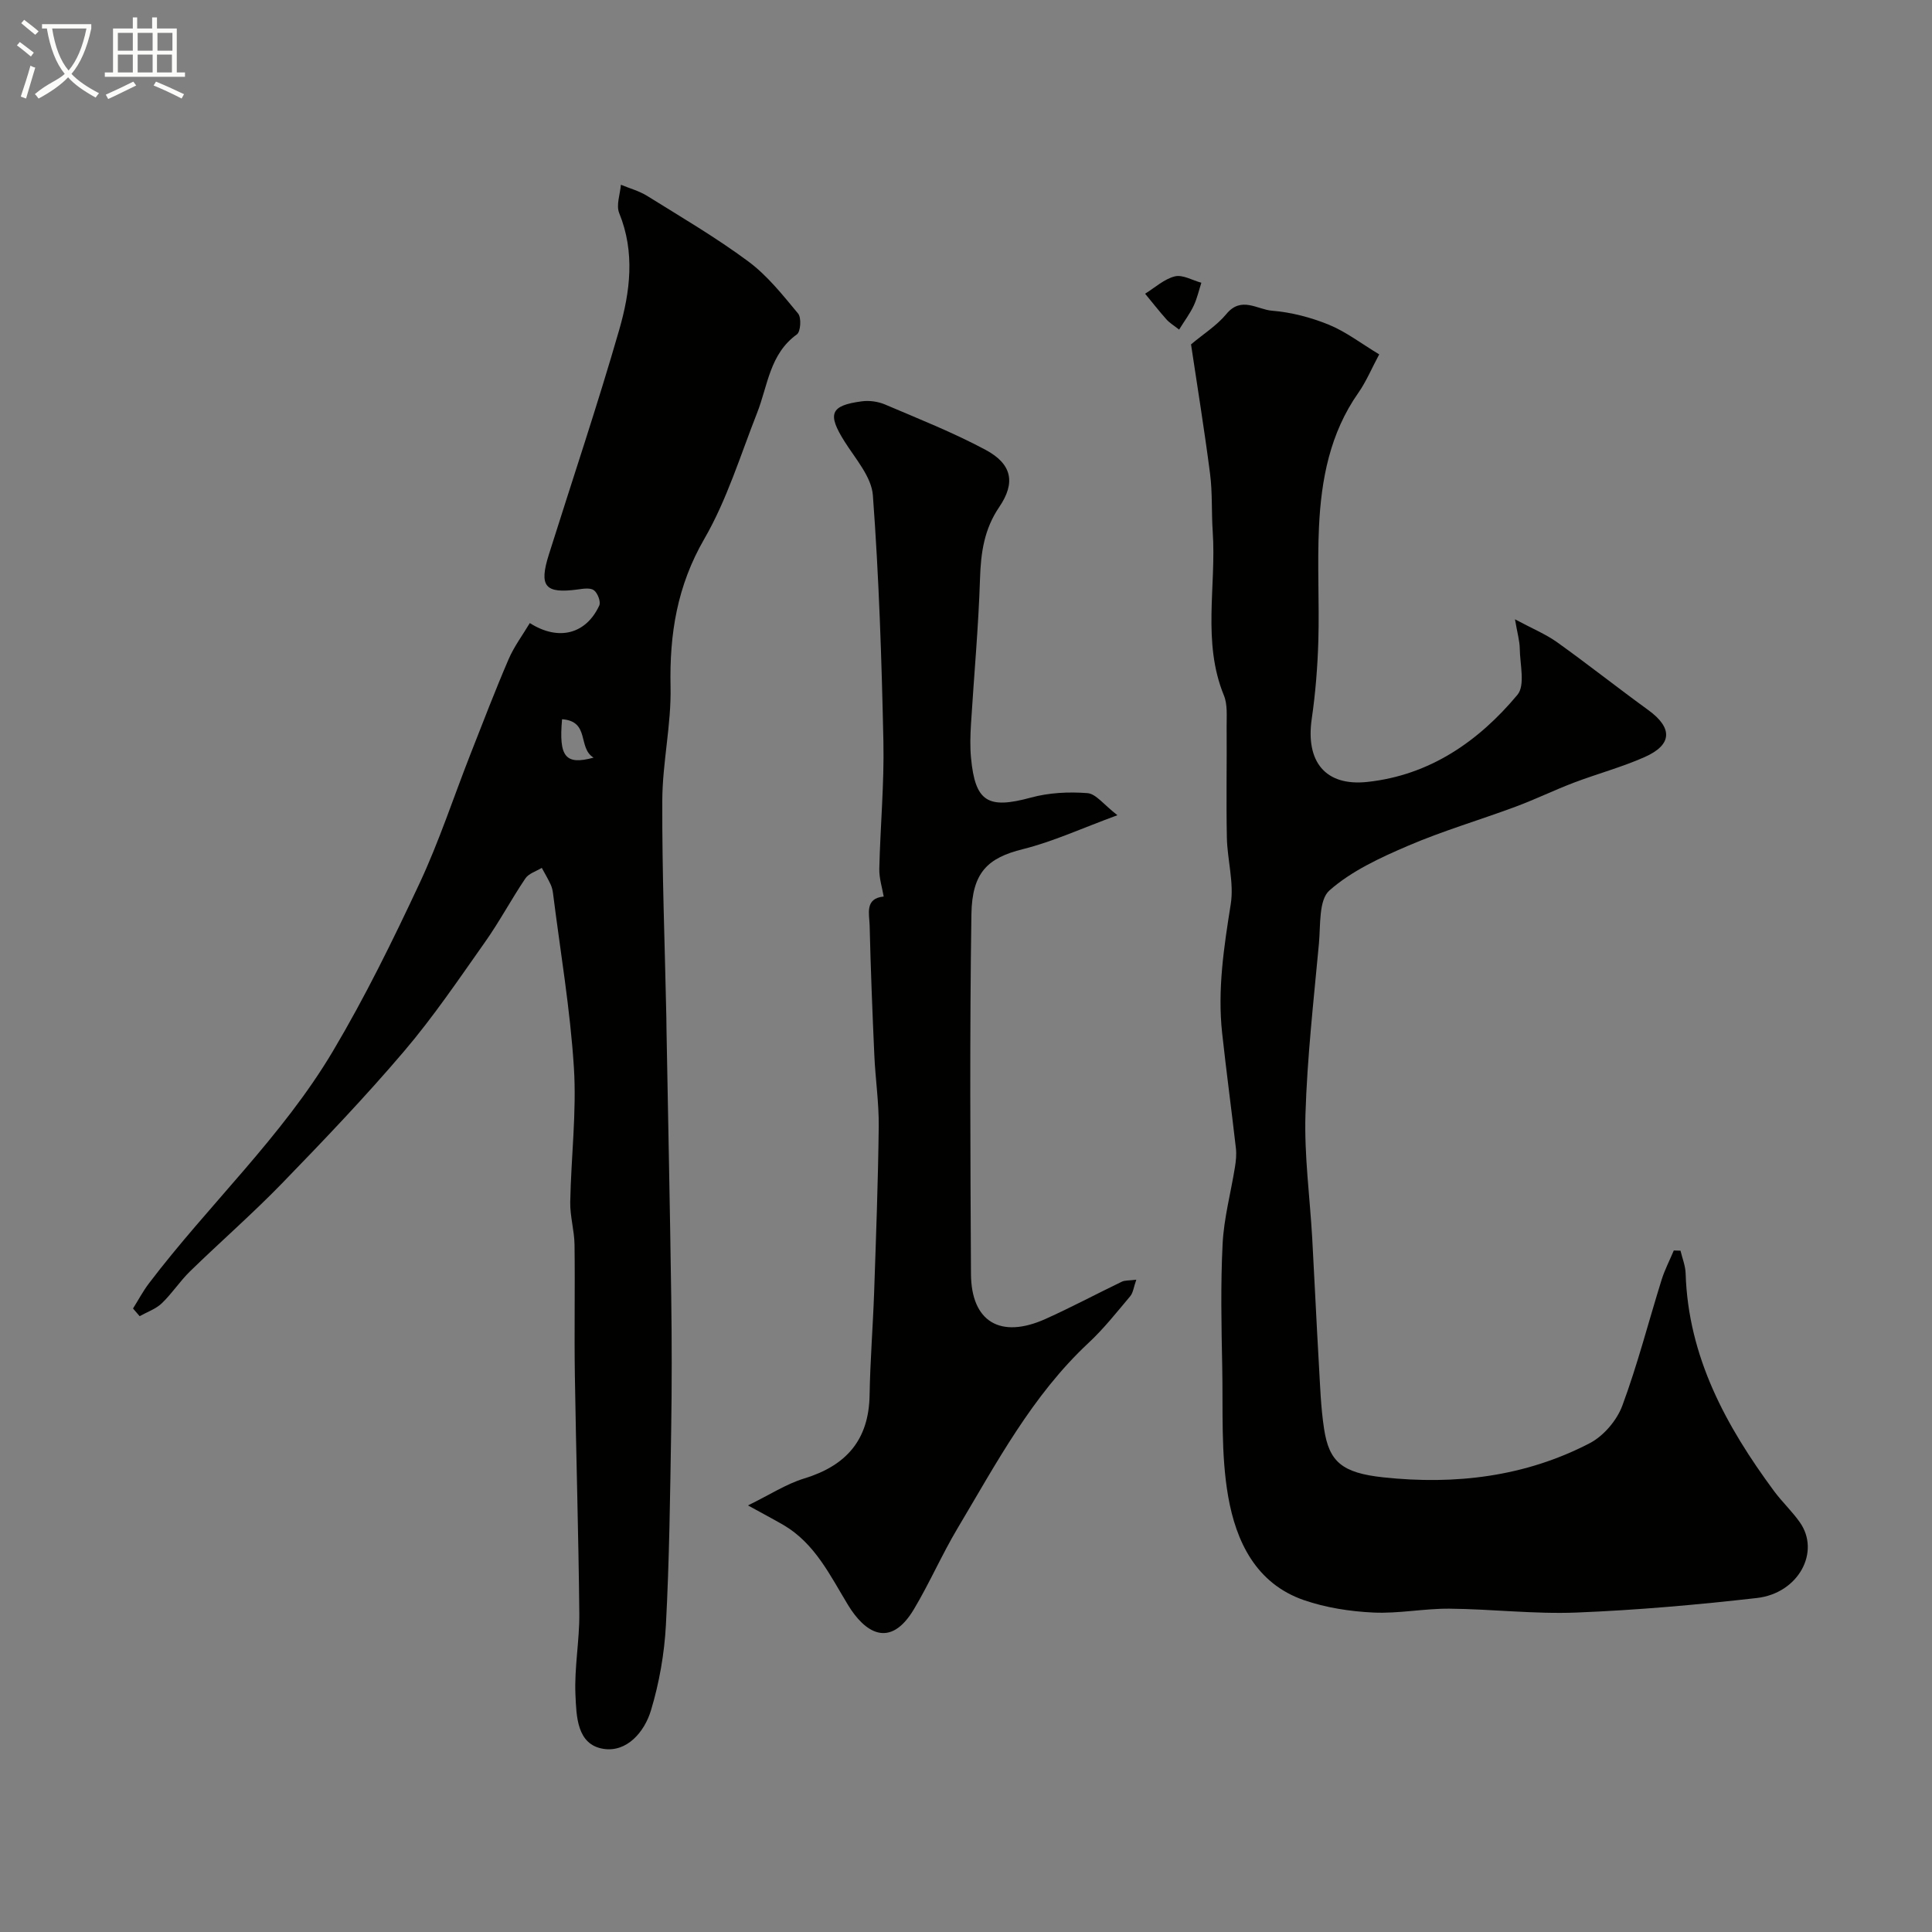
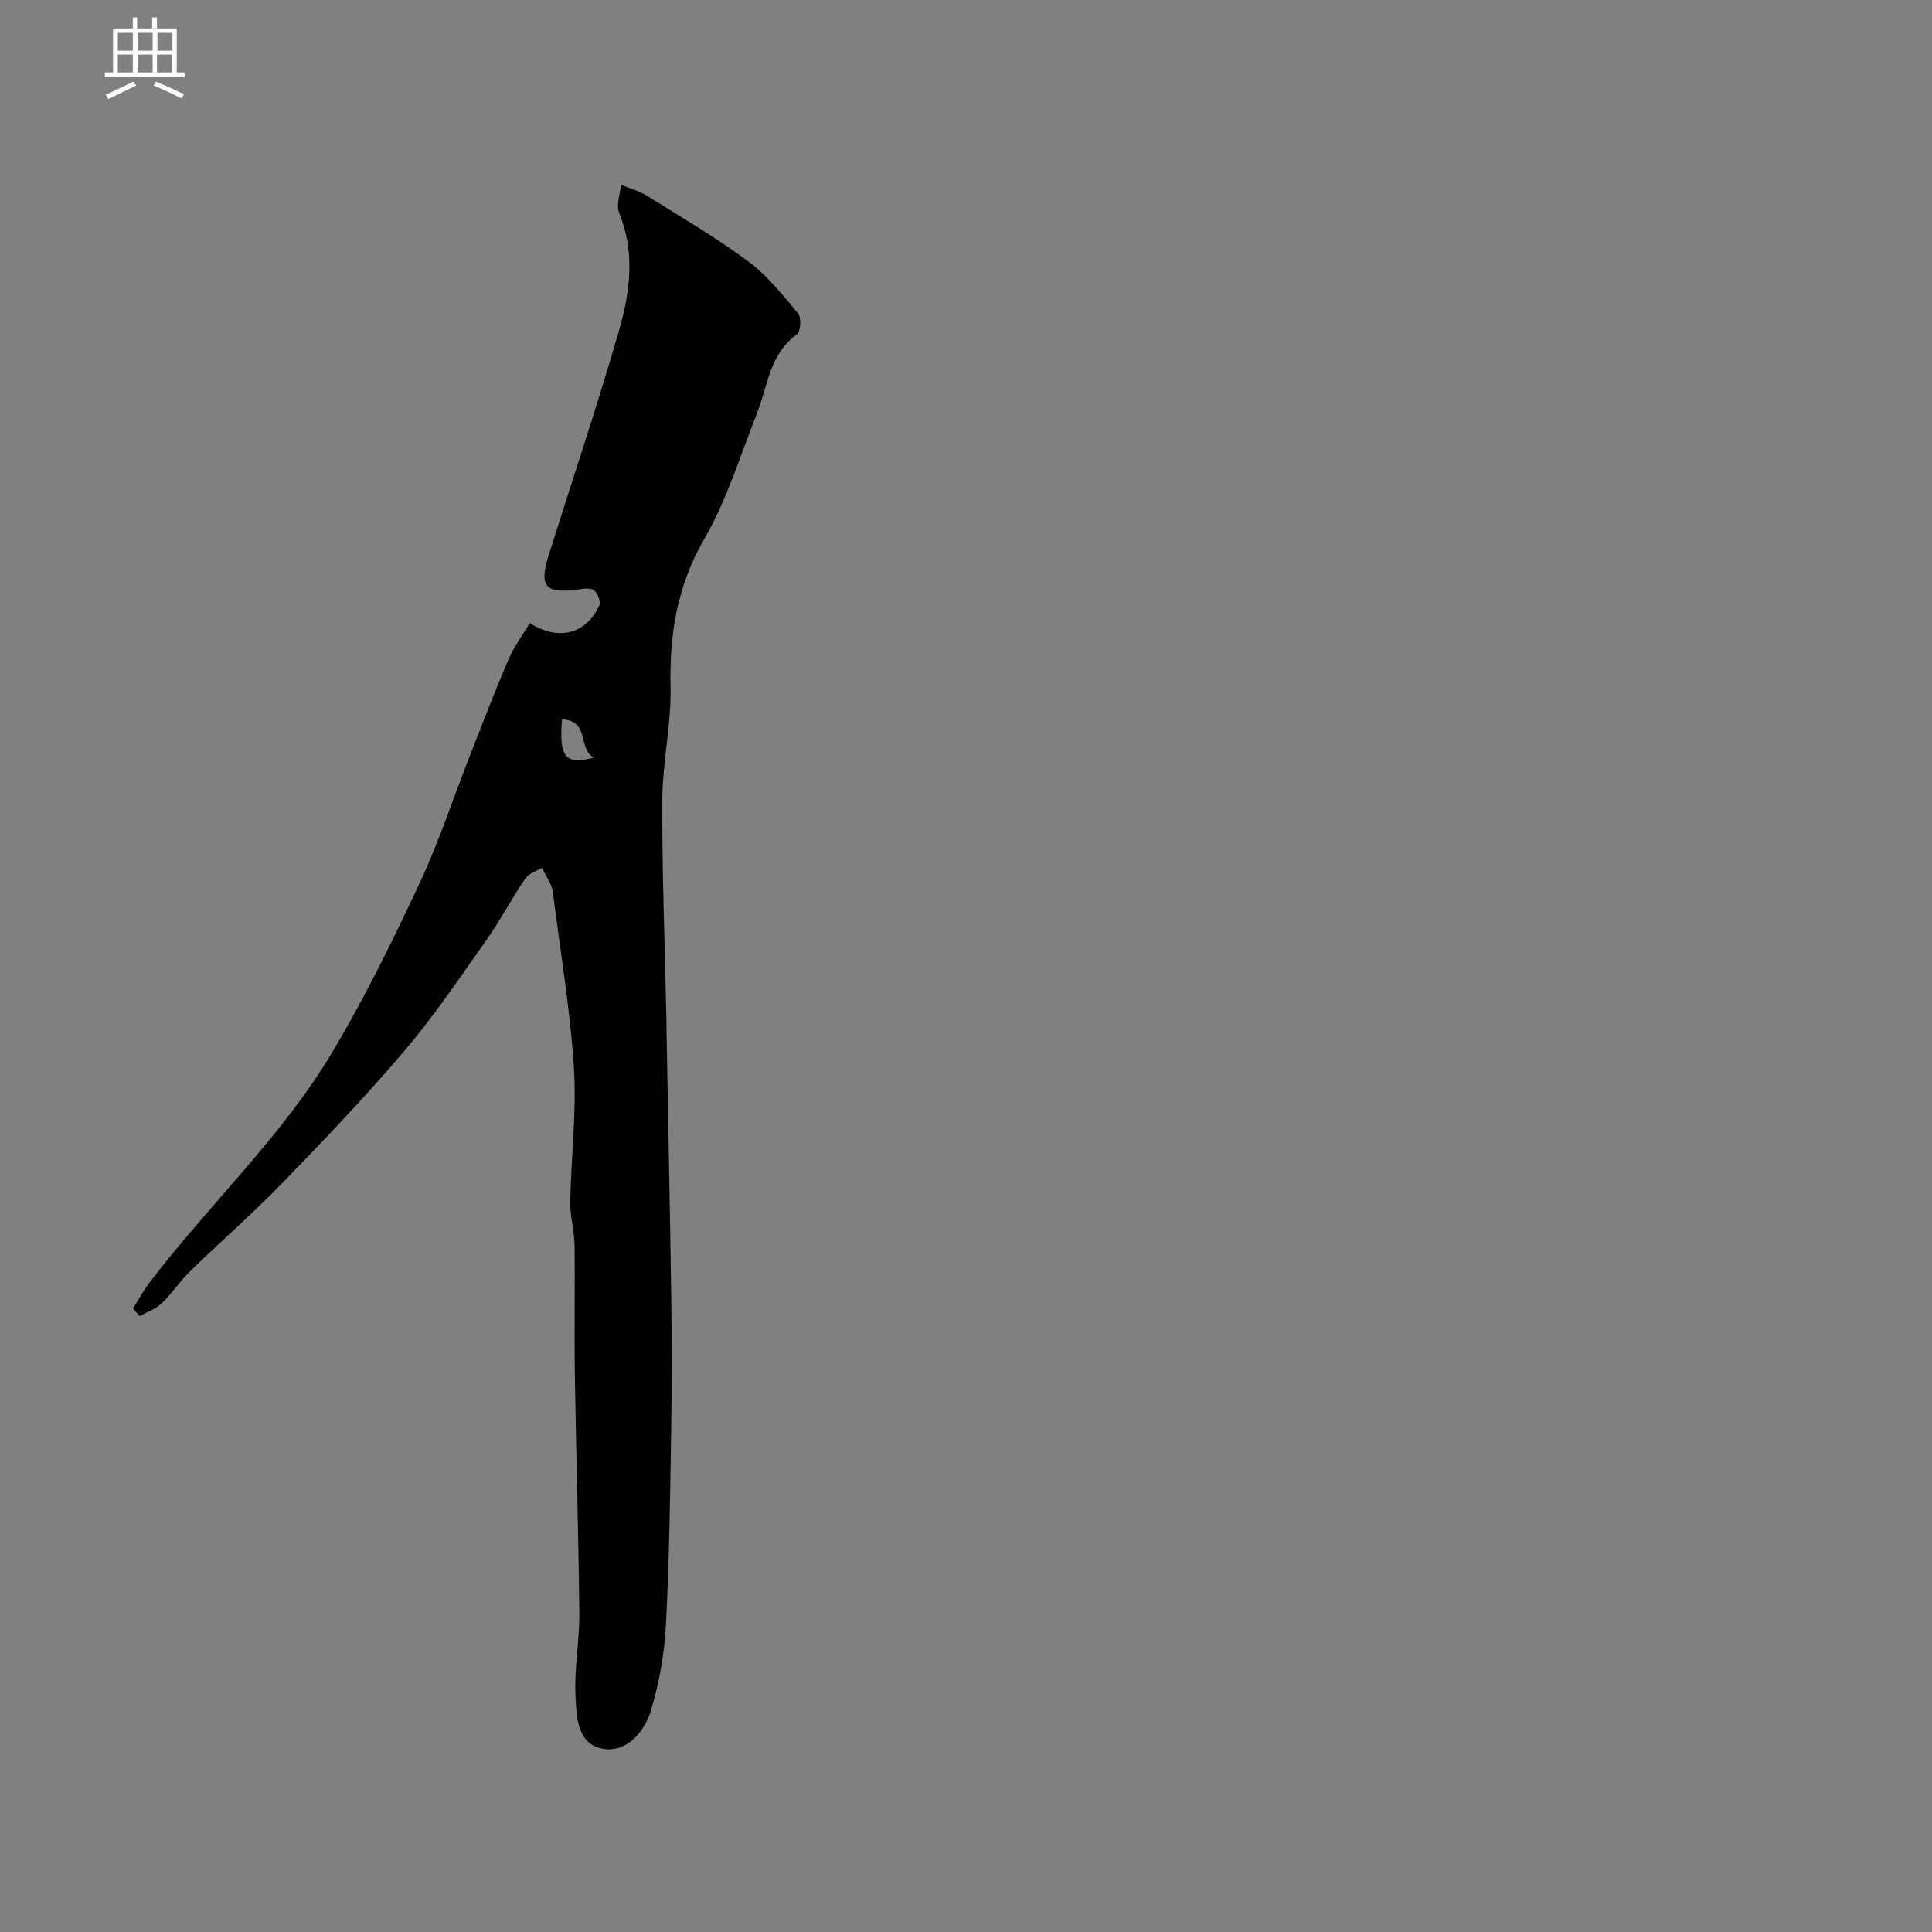
<svg xmlns="http://www.w3.org/2000/svg" enable-background="new 0 0 400 400" viewBox="0 0 400 400">
  <rect x="0" y="0" width="400" height="400" fill="#808080" stroke="none" />
-   <path d="m6.4 11.7c-1-.8-1.9-1.6-2.9-2.3l.6-.7c.9.7 1.9 1.4 2.9 2.2zm-2.1 8.3c.7-2.1 1.4-4.2 2-6.4.2.1.6.3 1 .4-.7 2.3-1.3 4.4-1.9 6.4zm3-12.8c-1.1-.9-2.1-1.7-2.9-2.4l.6-.7c1 .8 2 1.5 3 2.4zm1.4-1.3v-.9h10.2v.9c-.9 4.2-2.3 7.3-4.1 9.4 1.3 1.4 3.2 2.7 5.7 4-.2.2-.4.5-.7.9-2.5-1.4-4.4-2.7-5.7-4.2-1.4 1.5-3.5 3-6.1 4.4 0 0 0 0-.1-.1-.3-.4-.5-.7-.7-.8 2.7-2.3 4.7-2.8 6.2-4.2-1.8-2.2-3-5.3-3.7-9.4zm9.2 0h-7.1c.6 3.8 1.7 6.7 3.4 8.7 1.7-2 2.9-4.8 3.7-8.7z" fill="#fbfcfa" />
  <path d="m31.6 3.6h.9v2.3h4.1v9.1h1.7v.9h-16.6v-.9h1.7v-9.1h4.1v-2.3h.9v2.3h3.1v-2.3zm-4 13.3.6.8c-1.9.9-3.8 1.9-5.8 2.8-.2-.3-.3-.6-.5-.9 2-.9 3.9-1.8 5.7-2.7zm-3.2-10.1v3.7h3.1v-3.7zm0 4.5v3.7h3.1v-3.7zm4.1-4.5v3.7h3.1v-3.7zm0 4.5v3.7h3.1v-3.7zm9.1 9.1c-2.1-1.1-4.1-2-5.8-2.7l.5-.8c2.2.9 4.1 1.8 5.8 2.6zm-1.9-13.6h-3.1v3.7h3.1zm-3.2 4.5v3.7h3.1v-3.7z" fill="#fbfcfa" />
  <g fill="#010100">
-     <path d="m246.59 71.3c2.56-2.16 5.34-3.89 7.32-6.29 3.08-3.75 6.41-.92 9.45-.68 3.98.32 8.03 1.38 11.74 2.89 3.53 1.44 6.66 3.86 10.45 6.15-1.58 2.94-2.69 5.63-4.32 7.96-5.88 8.37-7.69 17.93-8.15 27.79-.37 7.82.09 15.67-.13 23.49-.16 5.42-.59 10.87-1.37 16.23-1.28 8.81 2.78 13.99 11.51 13.05 12.89-1.38 23.02-8.38 31.08-18.04 1.64-1.97.52-6.32.48-9.57-.02-1.57-.49-3.14-.99-6.06 3.6 1.93 6.37 3.07 8.74 4.76 6.37 4.56 12.52 9.43 18.87 14.04 5.06 3.68 5 7.17-.76 9.72-4.73 2.1-9.78 3.45-14.63 5.29-4.08 1.55-8.01 3.47-12.1 4.99-7.4 2.75-15.02 4.98-22.26 8.09-5.74 2.46-11.69 5.2-16.28 9.25-2.23 1.97-1.82 7.2-2.17 10.99-1.09 11.78-2.43 23.56-2.79 35.37-.26 8.52.91 17.08 1.4 25.62.48 8.58.86 17.16 1.36 25.74.27 4.6.4 9.24 1.1 13.78 1.04 6.73 3.64 9.09 12.27 10.01 14.84 1.59 29.35-.11 42.74-7.08 2.86-1.49 5.6-4.71 6.73-7.75 3.16-8.51 5.42-17.36 8.13-26.05.65-2.09 1.68-4.06 2.53-6.09.46.01.93.03 1.39.04.37 1.56 1.01 3.11 1.06 4.68.53 17.31 8.37 31.64 18.31 45.1 1.66 2.24 3.74 4.18 5.34 6.46 4.31 6.12-.27 14.68-8.9 15.67-12.39 1.41-24.85 2.51-37.31 3.01-8.74.35-17.53-.72-26.3-.8-5.26-.05-10.56 1.05-15.8.8-4.83-.23-9.81-1-14.37-2.57-9.96-3.45-14.06-12.2-15.68-21.46-1.53-8.75-1.05-17.88-1.23-26.84-.17-8.5-.35-17.01.08-25.49.27-5.31 1.7-10.55 2.55-15.84.21-1.29.35-2.64.2-3.93-.91-7.96-1.98-15.89-2.85-23.85-.98-8.99.37-17.8 1.78-26.67.71-4.43-.7-9.16-.8-13.76-.16-7.7.01-15.4-.05-23.1-.01-2.13.21-4.47-.56-6.36-4.54-11.08-1.55-22.61-2.32-33.91-.27-3.99-.04-8.03-.55-11.99-1.18-9.18-2.68-18.33-3.94-26.79z" />
    <path d="m27.54 270.91c1.09-1.73 2.05-3.56 3.28-5.18 12.38-16.31 27.61-30.41 38.12-48.12 6.63-11.17 12.39-22.9 17.9-34.68 4.06-8.67 7.05-17.84 10.56-26.78 2.59-6.59 5.12-13.21 7.92-19.71 1.13-2.61 2.89-4.96 4.37-7.44 6 3.81 11.66 2.25 14.38-3.63.36-.77-.33-2.6-1.11-3.17-.76-.56-2.26-.31-3.4-.15-6.71.89-8.01-.63-5.93-7.22 4.88-15.51 10.07-30.92 14.57-46.54 2.27-7.88 3.31-16.05 0-24.17-.67-1.64.19-3.9.35-5.87 1.83.76 3.81 1.29 5.47 2.33 7.05 4.39 14.25 8.61 20.91 13.55 3.95 2.93 7.13 6.96 10.31 10.79.71.85.53 3.75-.25 4.31-5.65 4.06-6.01 10.6-8.25 16.28-3.45 8.77-6.24 17.96-10.91 26.04-5.64 9.74-7.24 19.71-7 30.64.17 7.83-1.68 15.69-1.71 23.54-.06 14.96.53 29.92.84 44.88.02.83.02 1.67.03 2.5.33 18.45.72 36.91.98 55.36.13 9.2.14 18.4-.01 27.6-.22 13.46-.38 26.92-1.09 40.36-.32 5.96-1.38 12.02-3.11 17.73-1.33 4.4-4.96 8.69-9.83 7.92-5.53-.88-5.59-6.81-5.79-11.22-.25-5.57.85-11.2.8-16.79-.16-16.43-.67-32.86-.92-49.29-.14-9.03.05-18.06-.07-27.09-.04-2.93-.94-5.87-.89-8.79.17-9.29 1.34-18.63.76-27.86-.76-12.06-2.81-24.04-4.32-36.06-.08-.64-.23-1.29-.5-1.87-.55-1.17-1.21-2.29-1.83-3.43-1.15.71-2.7 1.16-3.39 2.18-2.92 4.32-5.37 8.96-8.38 13.21-5.41 7.66-10.68 15.47-16.75 22.59-8.03 9.44-16.62 18.43-25.25 27.33-6.11 6.3-12.75 12.08-19.04 18.21-2.11 2.05-3.74 4.6-5.87 6.64-1.24 1.18-3.03 1.79-4.58 2.66-.46-.53-.91-1.06-1.37-1.59zm88.83-122c-.69 7.75.65 9.56 6.53 7.95-3.34-1.99-.7-7.54-6.53-7.95z" />
-     <path d="m154.86 311.68c4.47-2.18 7.89-4.43 11.65-5.58 8.7-2.66 13.38-7.98 13.53-17.26.12-7.1.69-14.19.94-21.28.39-11.43.82-22.86.95-34.29.06-4.93-.69-9.86-.91-14.8-.4-8.95-.76-17.91-.97-26.87-.06-2.36-1.06-5.6 2.91-5.98-.3-1.78-.95-3.76-.91-5.74.2-8.76 1.03-17.53.85-26.28-.36-17.03-.92-34.07-2.18-51.05-.29-3.84-3.6-7.55-5.85-11.12-3.61-5.72-3-7.48 3.56-8.34 1.55-.21 3.35.04 4.79.65 7.01 2.99 14.14 5.81 20.84 9.4 5.43 2.91 6.27 6.76 2.83 11.82-3.15 4.63-3.82 9.5-3.99 14.88-.32 10.04-1.25 20.06-1.87 30.1-.14 2.32-.21 4.68.01 6.99.87 9.14 3.51 10.62 12.41 8.2 3.73-1.02 7.84-1.22 11.7-.92 1.77.14 3.38 2.4 6.2 4.57-7.43 2.73-13.36 5.48-19.59 7.03-7.22 1.8-10.5 4.76-10.64 13.47-.37 24.82-.22 49.64-.09 74.46.05 9.93 6.1 13.52 15.42 9.34 5.34-2.4 10.52-5.17 15.8-7.71.66-.32 1.52-.23 3.01-.42-.55 1.54-.65 2.7-1.27 3.43-2.78 3.3-5.48 6.73-8.63 9.66-11.71 10.93-19.07 24.9-27.11 38.38-3.24 5.44-5.78 11.29-9.02 16.73-5 8.39-10.24 4.76-13.64-.83-3.7-6.08-6.84-12.76-13.39-16.59-2.04-1.18-4.15-2.29-7.34-4.05z" />
-     <path d="m244.12 68.24c-1.1-.87-1.97-1.38-2.61-2.1-1.53-1.72-2.96-3.55-4.43-5.33 2.04-1.26 3.95-3.04 6.16-3.59 1.62-.4 3.64.82 5.49 1.32-.52 1.59-.88 3.25-1.59 4.75-.75 1.6-1.84 3.05-3.02 4.95z" />
  </g>
</svg>